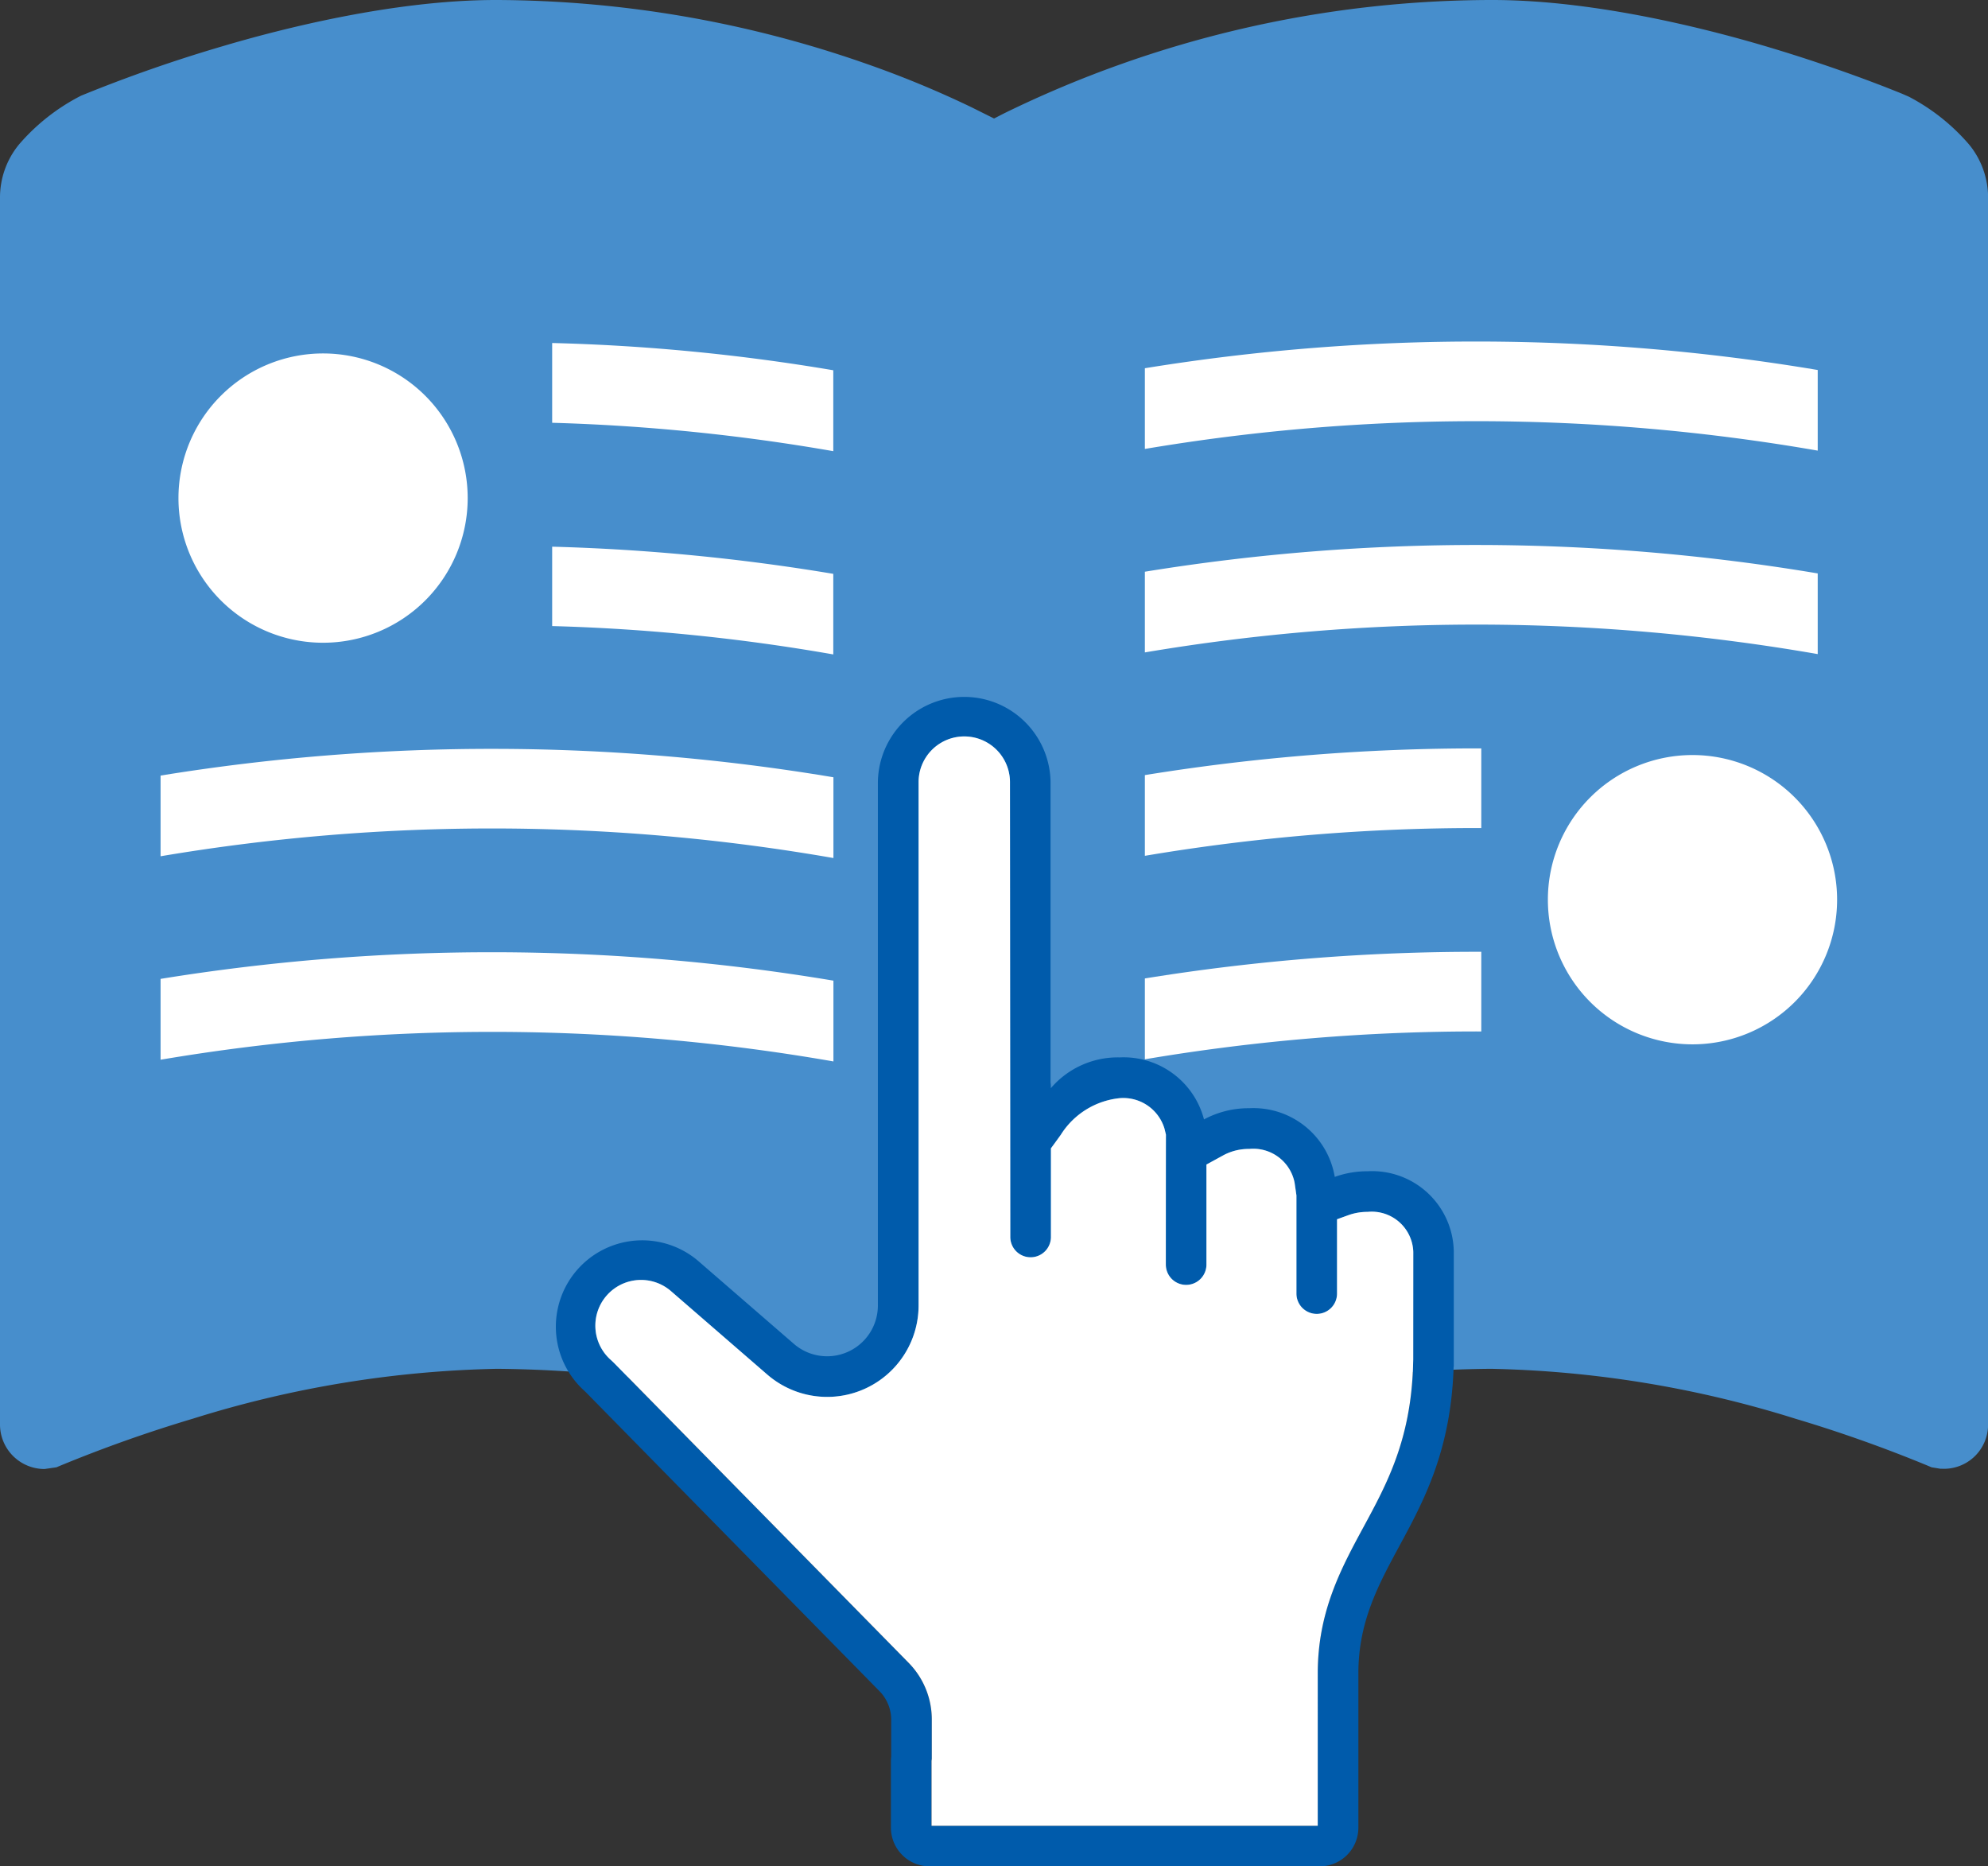
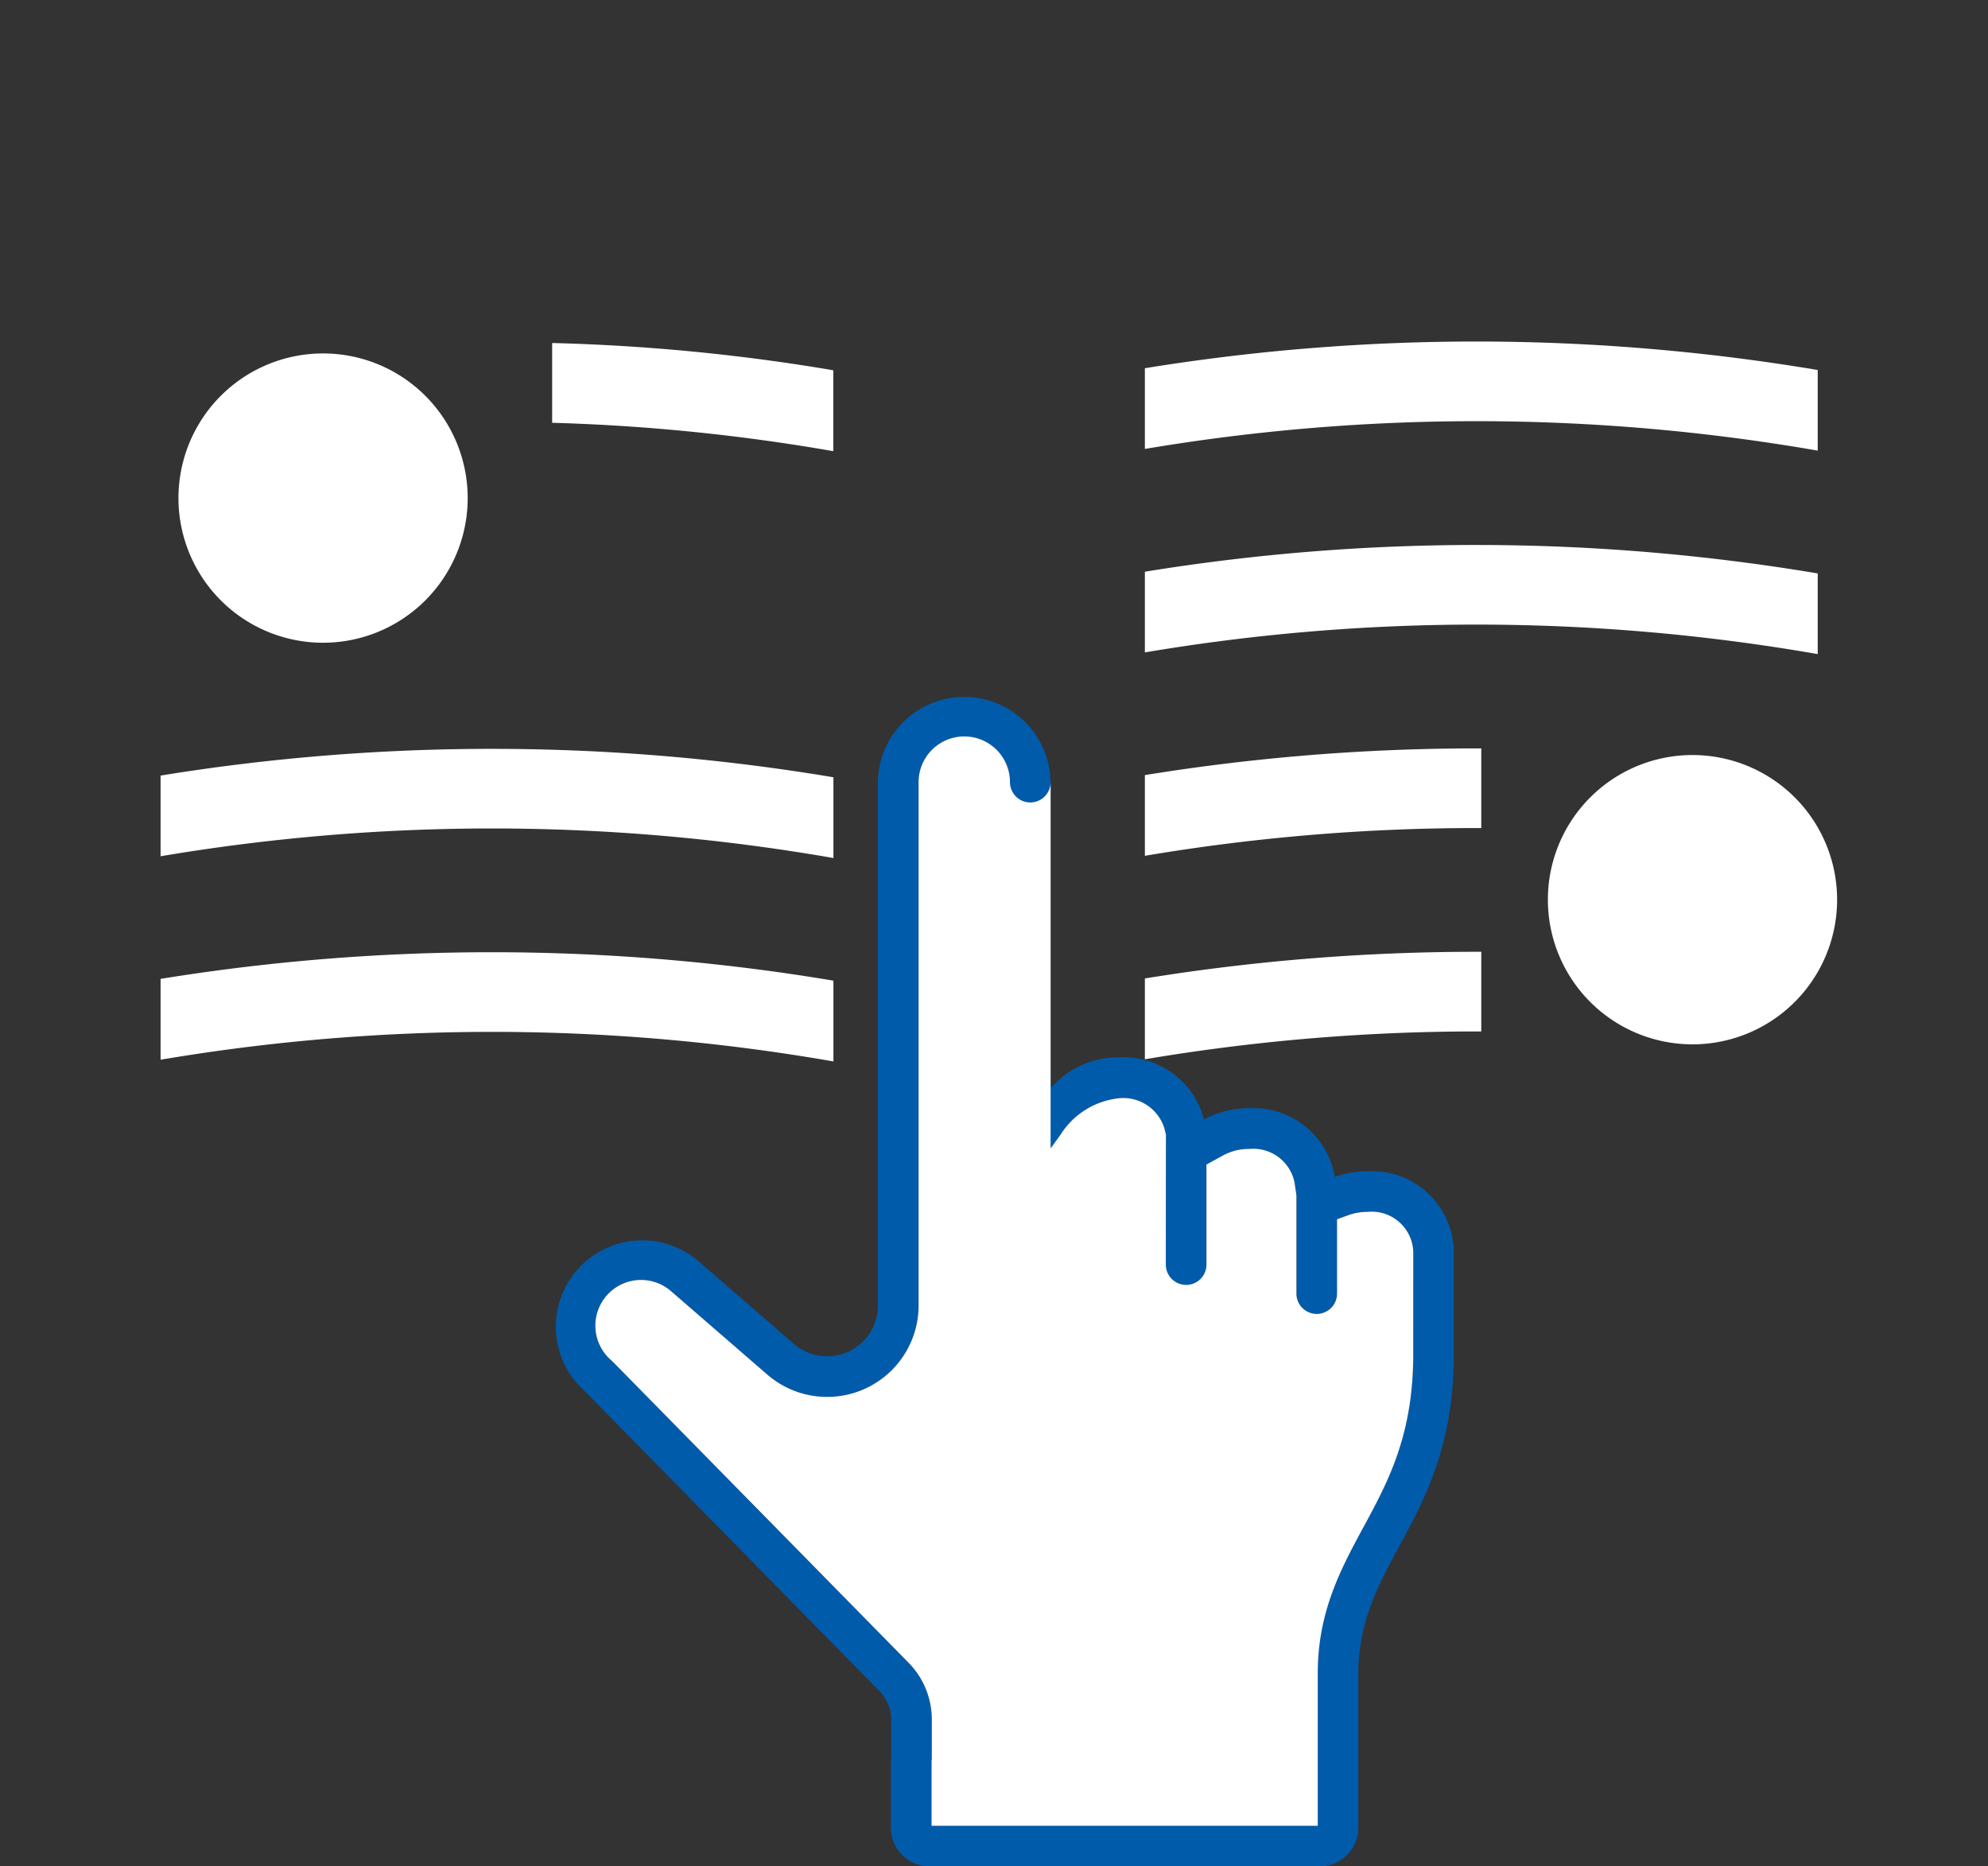
<svg xmlns="http://www.w3.org/2000/svg" width="136.095" height="127.737" viewBox="0 0 136.095 127.737">
  <rect x="0" y="0" width="136.095" height="127.737" fill="#333333" stroke="none" />
  <defs>
    <clipPath id="clip-path">
      <rect id="長方形_29068" data-name="長方形 29068" width="136.095" height="101.126" fill="none" />
    </clipPath>
    <clipPath id="clip-path-2">
      <rect id="長方形_29064" data-name="長方形 29064" width="61.527" height="80.117" fill="none" />
    </clipPath>
  </defs>
  <g id="グループ_26634" data-name="グループ 26634" transform="translate(-492 -817.409)">
    <g id="グループ_26633" data-name="グループ 26633" transform="translate(492 817.409)">
      <g id="グループ_26632" data-name="グループ 26632" transform="translate(0 0)" clip-path="url(#clip-path)">
-         <path id="パス_69644" data-name="パス 69644" d="M136.1,97.5V13.609a5.725,5.725,0,0,0-1.284-3.7,13.936,13.936,0,0,0-4.143-3.293l-.49-.213c-.447-.18-1.1-.442-1.933-.757-1.516-.573-3.939-1.443-6.833-2.317C117.31,2.084,109.36,0,102.158,0A76.12,76.12,0,0,0,68.751,7.752l-.7.358-1.536-.766a69.189,69.189,0,0,0-7.217-2.982A77.3,77.3,0,0,0,34.04,0h-.089C26.937,0,19.2,1.987,15.212,3.171A100.072,100.072,0,0,0,5.555,6.547,13.957,13.957,0,0,0,1.3,9.889,5.719,5.719,0,0,0,0,13.579V97.5a3.048,3.048,0,0,0,3.046,3.041l.82-.117.145-.063a94.636,94.636,0,0,1,9.178-3.26,74.414,74.414,0,0,1,20.837-3.418,84.514,84.514,0,0,1,32.238,6.692l1.783.748h0l1.774-.748a84.556,84.556,0,0,1,32.245-6.692A74.515,74.515,0,0,1,122.913,97.1a94.3,94.3,0,0,1,9.169,3.26l.145.063.612.1h.1A3.019,3.019,0,0,0,136.1,97.5Z" transform="translate(0 0)" fill="#478ecc" />
        <path id="パス_69645" data-name="パス 69645" d="M39.619,14.518a135.469,135.469,0,0,0-19.245-1.865v5.46a133.8,133.8,0,0,1,19.245,1.943Z" transform="translate(17.426 10.823)" fill="#fff" />
-         <path id="パス_69646" data-name="パス 69646" d="M39.619,22.026a139.148,139.148,0,0,0-19.245-1.859V25.6a132.15,132.15,0,0,1,19.245,1.941Z" transform="translate(17.426 17.249)" fill="#fff" />
        <path id="パス_69647" data-name="パス 69647" d="M5.925,29.453v5.523a136.109,136.109,0,0,1,46.062.121V29.57a141.554,141.554,0,0,0-46.062-.117" transform="translate(5.068 23.628)" fill="#fff" />
        <path id="パス_69648" data-name="パス 69648" d="M5.925,36.951v5.533a136.014,136.014,0,0,1,46.062.117V37.072a141.709,141.709,0,0,0-46.062-.121" transform="translate(5.068 30.045)" fill="#fff" />
        <path id="パス_69649" data-name="パス 69649" d="M6.585,22.938a9.9,9.9,0,1,1,9.9,9.9,9.9,9.9,0,0,1-9.9-9.9" transform="translate(5.632 11.152)" fill="#fff" />
        <path id="パス_69650" data-name="パス 69650" d="M42.244,14.427V19.95a136.538,136.538,0,0,1,46.062.115V14.547a141.451,141.451,0,0,0-46.062-.121" transform="translate(36.132 10.776)" fill="#fff" />
        <path id="パス_69651" data-name="パス 69651" d="M42.244,21.934v5.523a136.252,136.252,0,0,1,46.062.115V22.051a141.4,141.4,0,0,0-46.062-.117" transform="translate(36.132 17.195)" fill="#fff" />
        <path id="パス_69652" data-name="パス 69652" d="M57.114,37.753a9.9,9.9,0,1,1,9.9,9.9,9.9,9.9,0,0,1-9.9-9.9" transform="translate(48.851 23.823)" fill="#fff" />
        <path id="パス_69653" data-name="パス 69653" d="M42.244,29.436v5.523a136.511,136.511,0,0,1,23.03-1.9V27.608a141.9,141.9,0,0,0-23.03,1.827" transform="translate(36.132 23.614)" fill="#fff" />
        <path id="パス_69654" data-name="パス 69654" d="M42.244,42.468a136.322,136.322,0,0,1,23.03-1.905V35.111a142.1,142.1,0,0,0-23.03,1.824Z" transform="translate(36.132 30.031)" fill="#fff" />
      </g>
    </g>
    <g id="グループ_26625" data-name="グループ 26625" transform="translate(530 865.03)">
      <g id="グループ_26624" data-name="グループ 26624" transform="translate(0 0)" clip-path="url(#clip-path-2)">
        <path id="パス_69634" data-name="パス 69634" d="M55.619,32.541a6.584,6.584,0,0,0-2.244.385,5.643,5.643,0,0,0-5.851-4.7,6.436,6.436,0,0,0-3.1.766,5.689,5.689,0,0,0-5.766-4.244,6.034,6.034,0,0,0-4.718,2.105V26.7a1.4,1.4,0,0,0-.021-.23V5.909a5.911,5.911,0,0,0-11.821,0V41.727a3.475,3.475,0,0,1-5.751,2.627l-6.579-5.7a5.911,5.911,0,0,0-7.8,8.88c.046.039.091.083.135.126L22.21,68.125a2.794,2.794,0,0,1,.8,1.95v2.515a2.727,2.727,0,0,0-.019.292v4.59a2.651,2.651,0,0,0,2.644,2.642H52.35a2.649,2.649,0,0,0,2.642-2.642V66.9c0-3.524,1.362-6.037,2.8-8.7,1.669-3.079,3.546-6.55,3.72-12.277h.012V38.056a5.591,5.591,0,0,0-5.909-5.515m3.128,12.875-.012.429c-.153,5.07-1.795,8.1-3.385,11.035-1.542,2.849-3.139,5.795-3.139,10.024v10.43H25.771V72.9l.017-.149V70.076a5.525,5.525,0,0,0-1.594-3.9L4.087,45.714c-.089-.091-.178-.176-.267-.257a3.128,3.128,0,0,1,4.13-4.7l6.579,5.7a6.259,6.259,0,0,0,10.356-4.731V5.909a3.128,3.128,0,0,1,6.256,0l.021,31.129a1.391,1.391,0,1,0,2.782,0V30.974c.319-.435.571-.781.673-.925a5.407,5.407,0,0,1,4.045-2.513,2.945,2.945,0,0,1,3.056,2.089l.1.41c-.006.05-.008,8.892-.008,8.892a1.39,1.39,0,0,0,2.78,0V32.081l1.18-.646a3.666,3.666,0,0,1,1.758-.424,2.88,2.88,0,0,1,3.1,2.31l.126.872v6.718a1.39,1.39,0,1,0,2.78,0V35.827l.791-.286a3.835,3.835,0,0,1,1.3-.219,2.843,2.843,0,0,1,3.128,2.735Z" transform="translate(0 0.001)" fill="#005bab" />
-         <path id="パス_69635" data-name="パス 69635" d="M57.311,43.979l-.012.429c-.153,5.07-1.795,8.1-3.385,11.035-1.542,2.849-3.139,5.795-3.139,10.024V75.9H24.336V71.464l.017-.149V68.638a5.525,5.525,0,0,0-1.594-3.9L2.651,44.277c-.089-.091-.178-.176-.267-.257a3.128,3.128,0,0,1,4.13-4.7l6.579,5.7A6.259,6.259,0,0,0,23.449,40.29V4.471a3.128,3.128,0,0,1,6.256,0L29.727,35.6a1.391,1.391,0,1,0,2.782,0V29.536c.319-.435.571-.781.673-.925A5.407,5.407,0,0,1,37.227,26.1a2.945,2.945,0,0,1,3.056,2.089l.1.41c-.006.05-.008,8.892-.008,8.892a1.39,1.39,0,0,0,2.78,0V30.644L44.331,30a3.666,3.666,0,0,1,1.758-.424,2.88,2.88,0,0,1,3.1,2.31l.126.872v6.718a1.39,1.39,0,1,0,2.78,0V34.389l.791-.286a3.835,3.835,0,0,1,1.3-.219,2.843,2.843,0,0,1,3.128,2.735Z" transform="translate(1.436 1.438)" fill="#fff" />
+         <path id="パス_69635" data-name="パス 69635" d="M57.311,43.979l-.012.429c-.153,5.07-1.795,8.1-3.385,11.035-1.542,2.849-3.139,5.795-3.139,10.024V75.9H24.336V71.464l.017-.149V68.638a5.525,5.525,0,0,0-1.594-3.9L2.651,44.277c-.089-.091-.178-.176-.267-.257a3.128,3.128,0,0,1,4.13-4.7l6.579,5.7A6.259,6.259,0,0,0,23.449,40.29V4.471a3.128,3.128,0,0,1,6.256,0a1.391,1.391,0,1,0,2.782,0V29.536c.319-.435.571-.781.673-.925A5.407,5.407,0,0,1,37.227,26.1a2.945,2.945,0,0,1,3.056,2.089l.1.41c-.006.05-.008,8.892-.008,8.892a1.39,1.39,0,0,0,2.78,0V30.644L44.331,30a3.666,3.666,0,0,1,1.758-.424,2.88,2.88,0,0,1,3.1,2.31l.126.872v6.718a1.39,1.39,0,1,0,2.78,0V34.389l.791-.286a3.835,3.835,0,0,1,1.3-.219,2.843,2.843,0,0,1,3.128,2.735Z" transform="translate(1.436 1.438)" fill="#fff" />
      </g>
    </g>
  </g>
</svg>